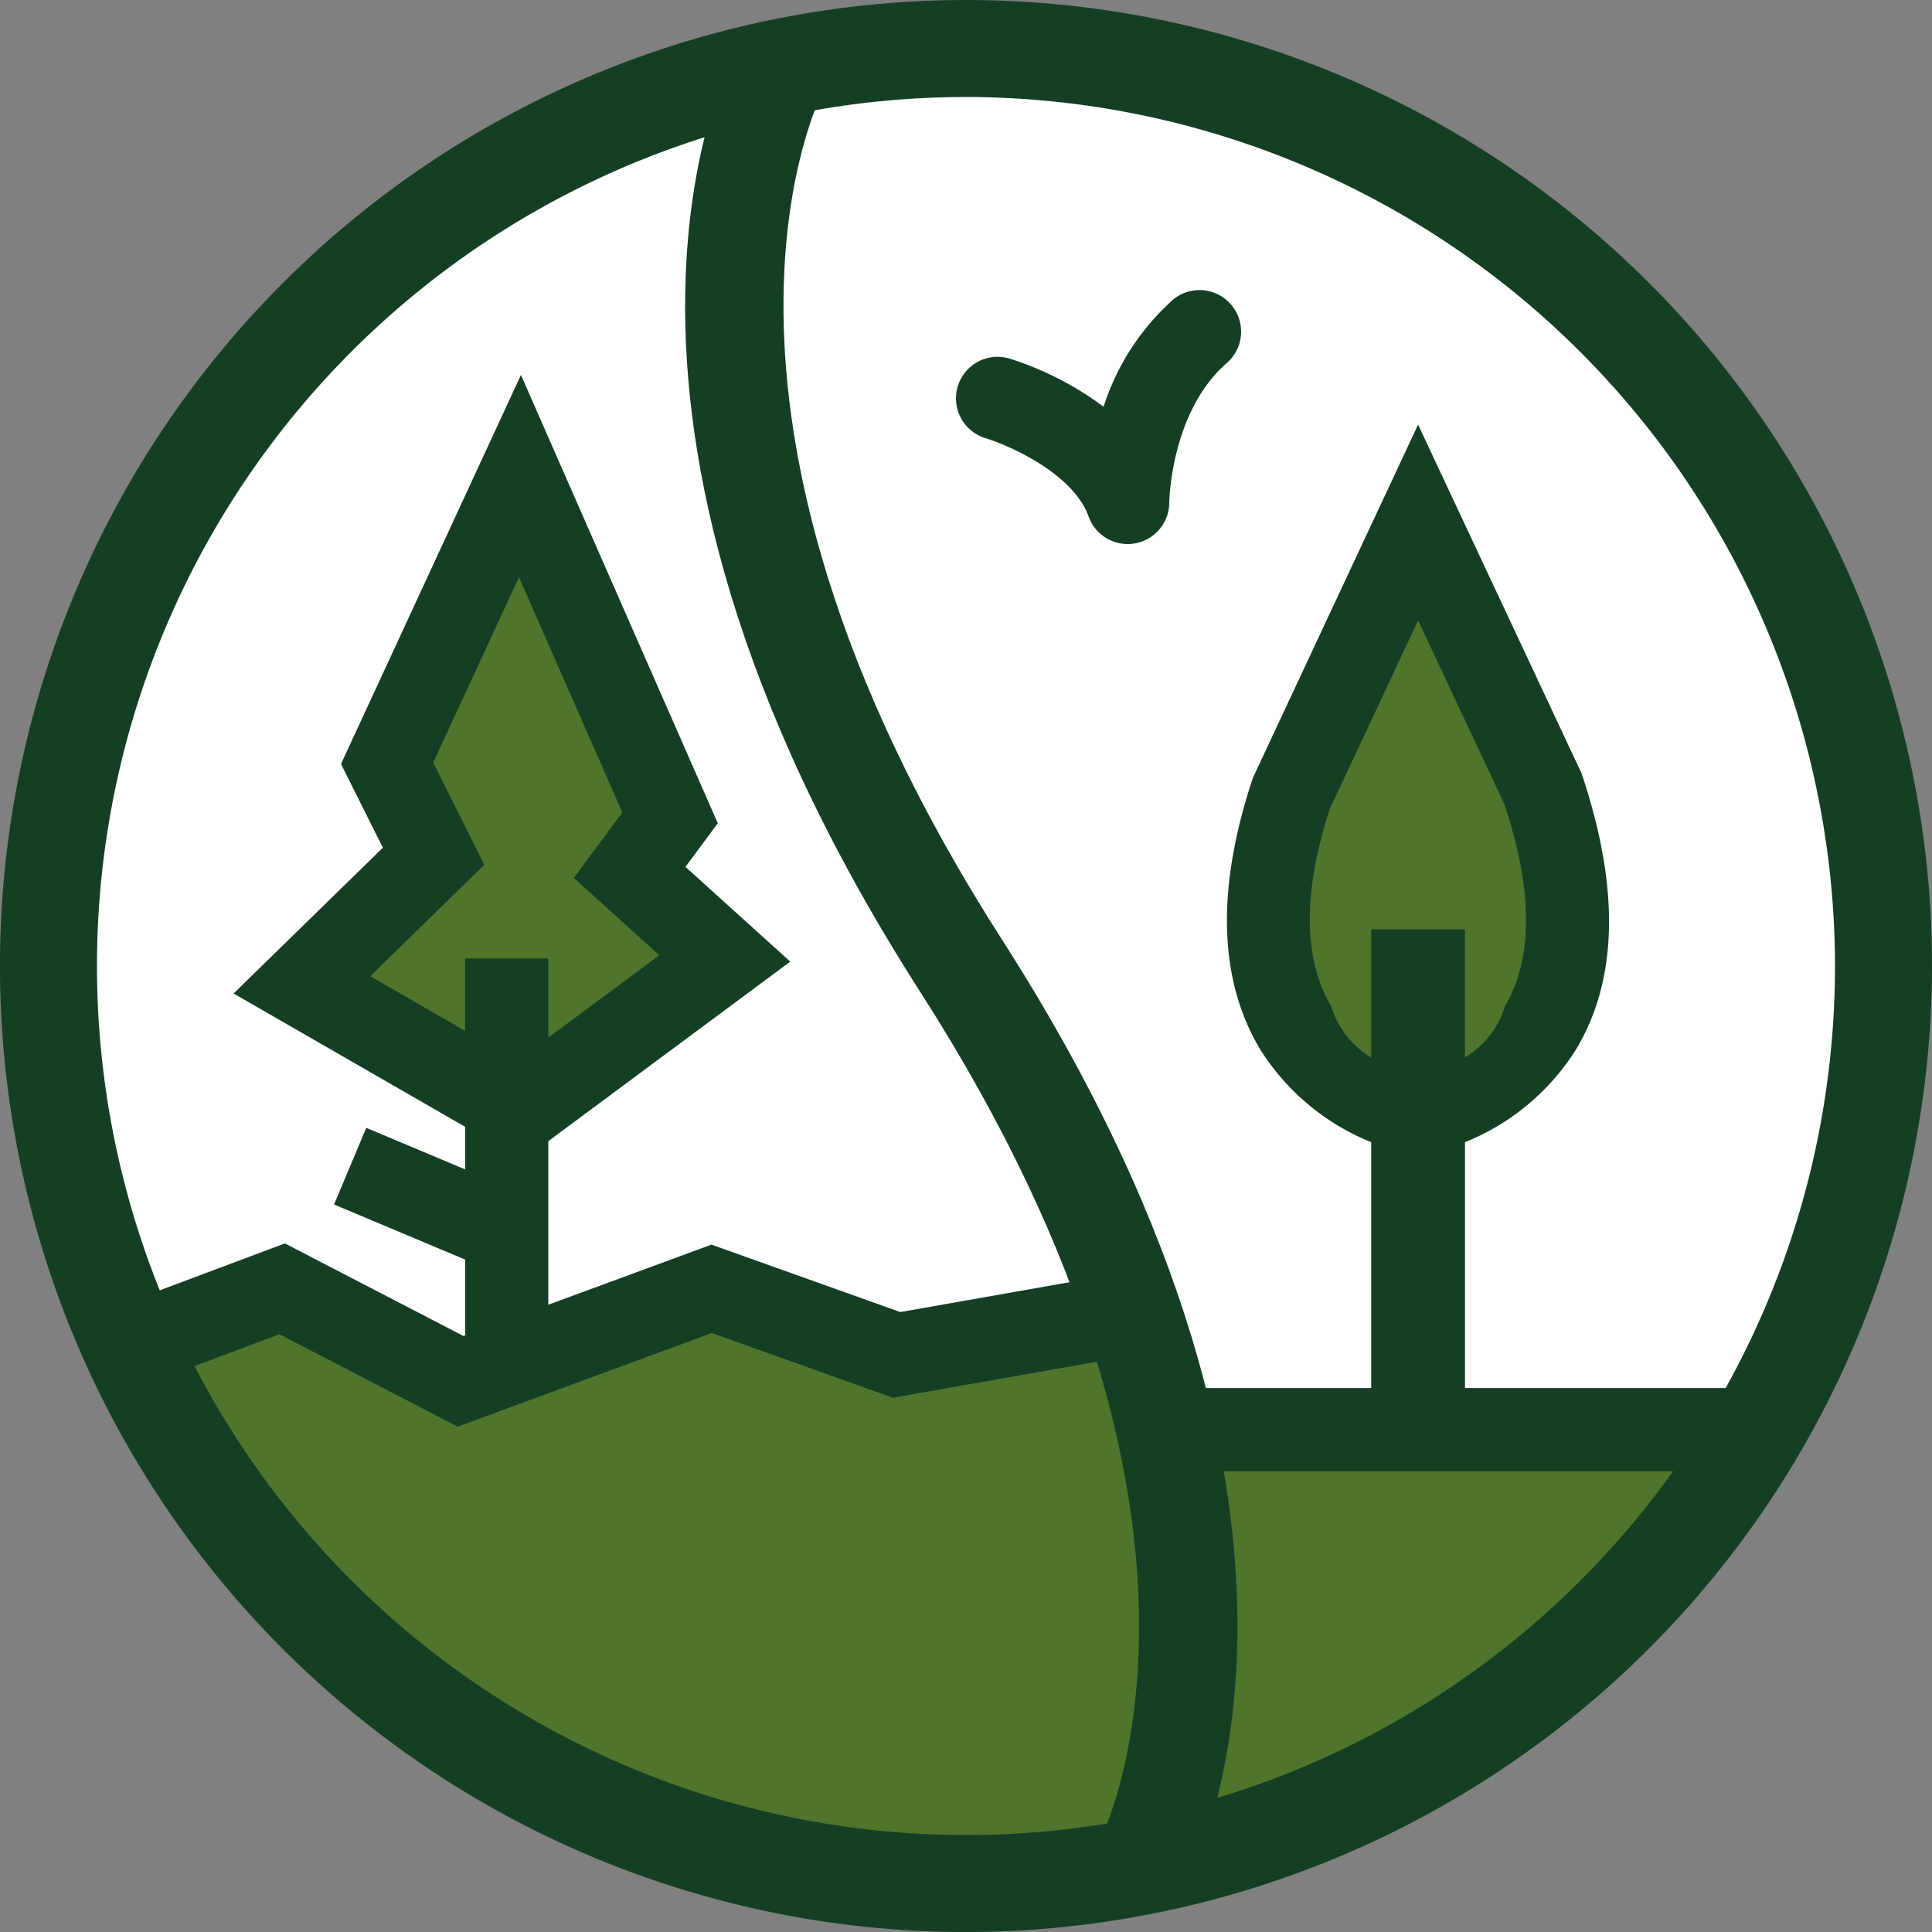
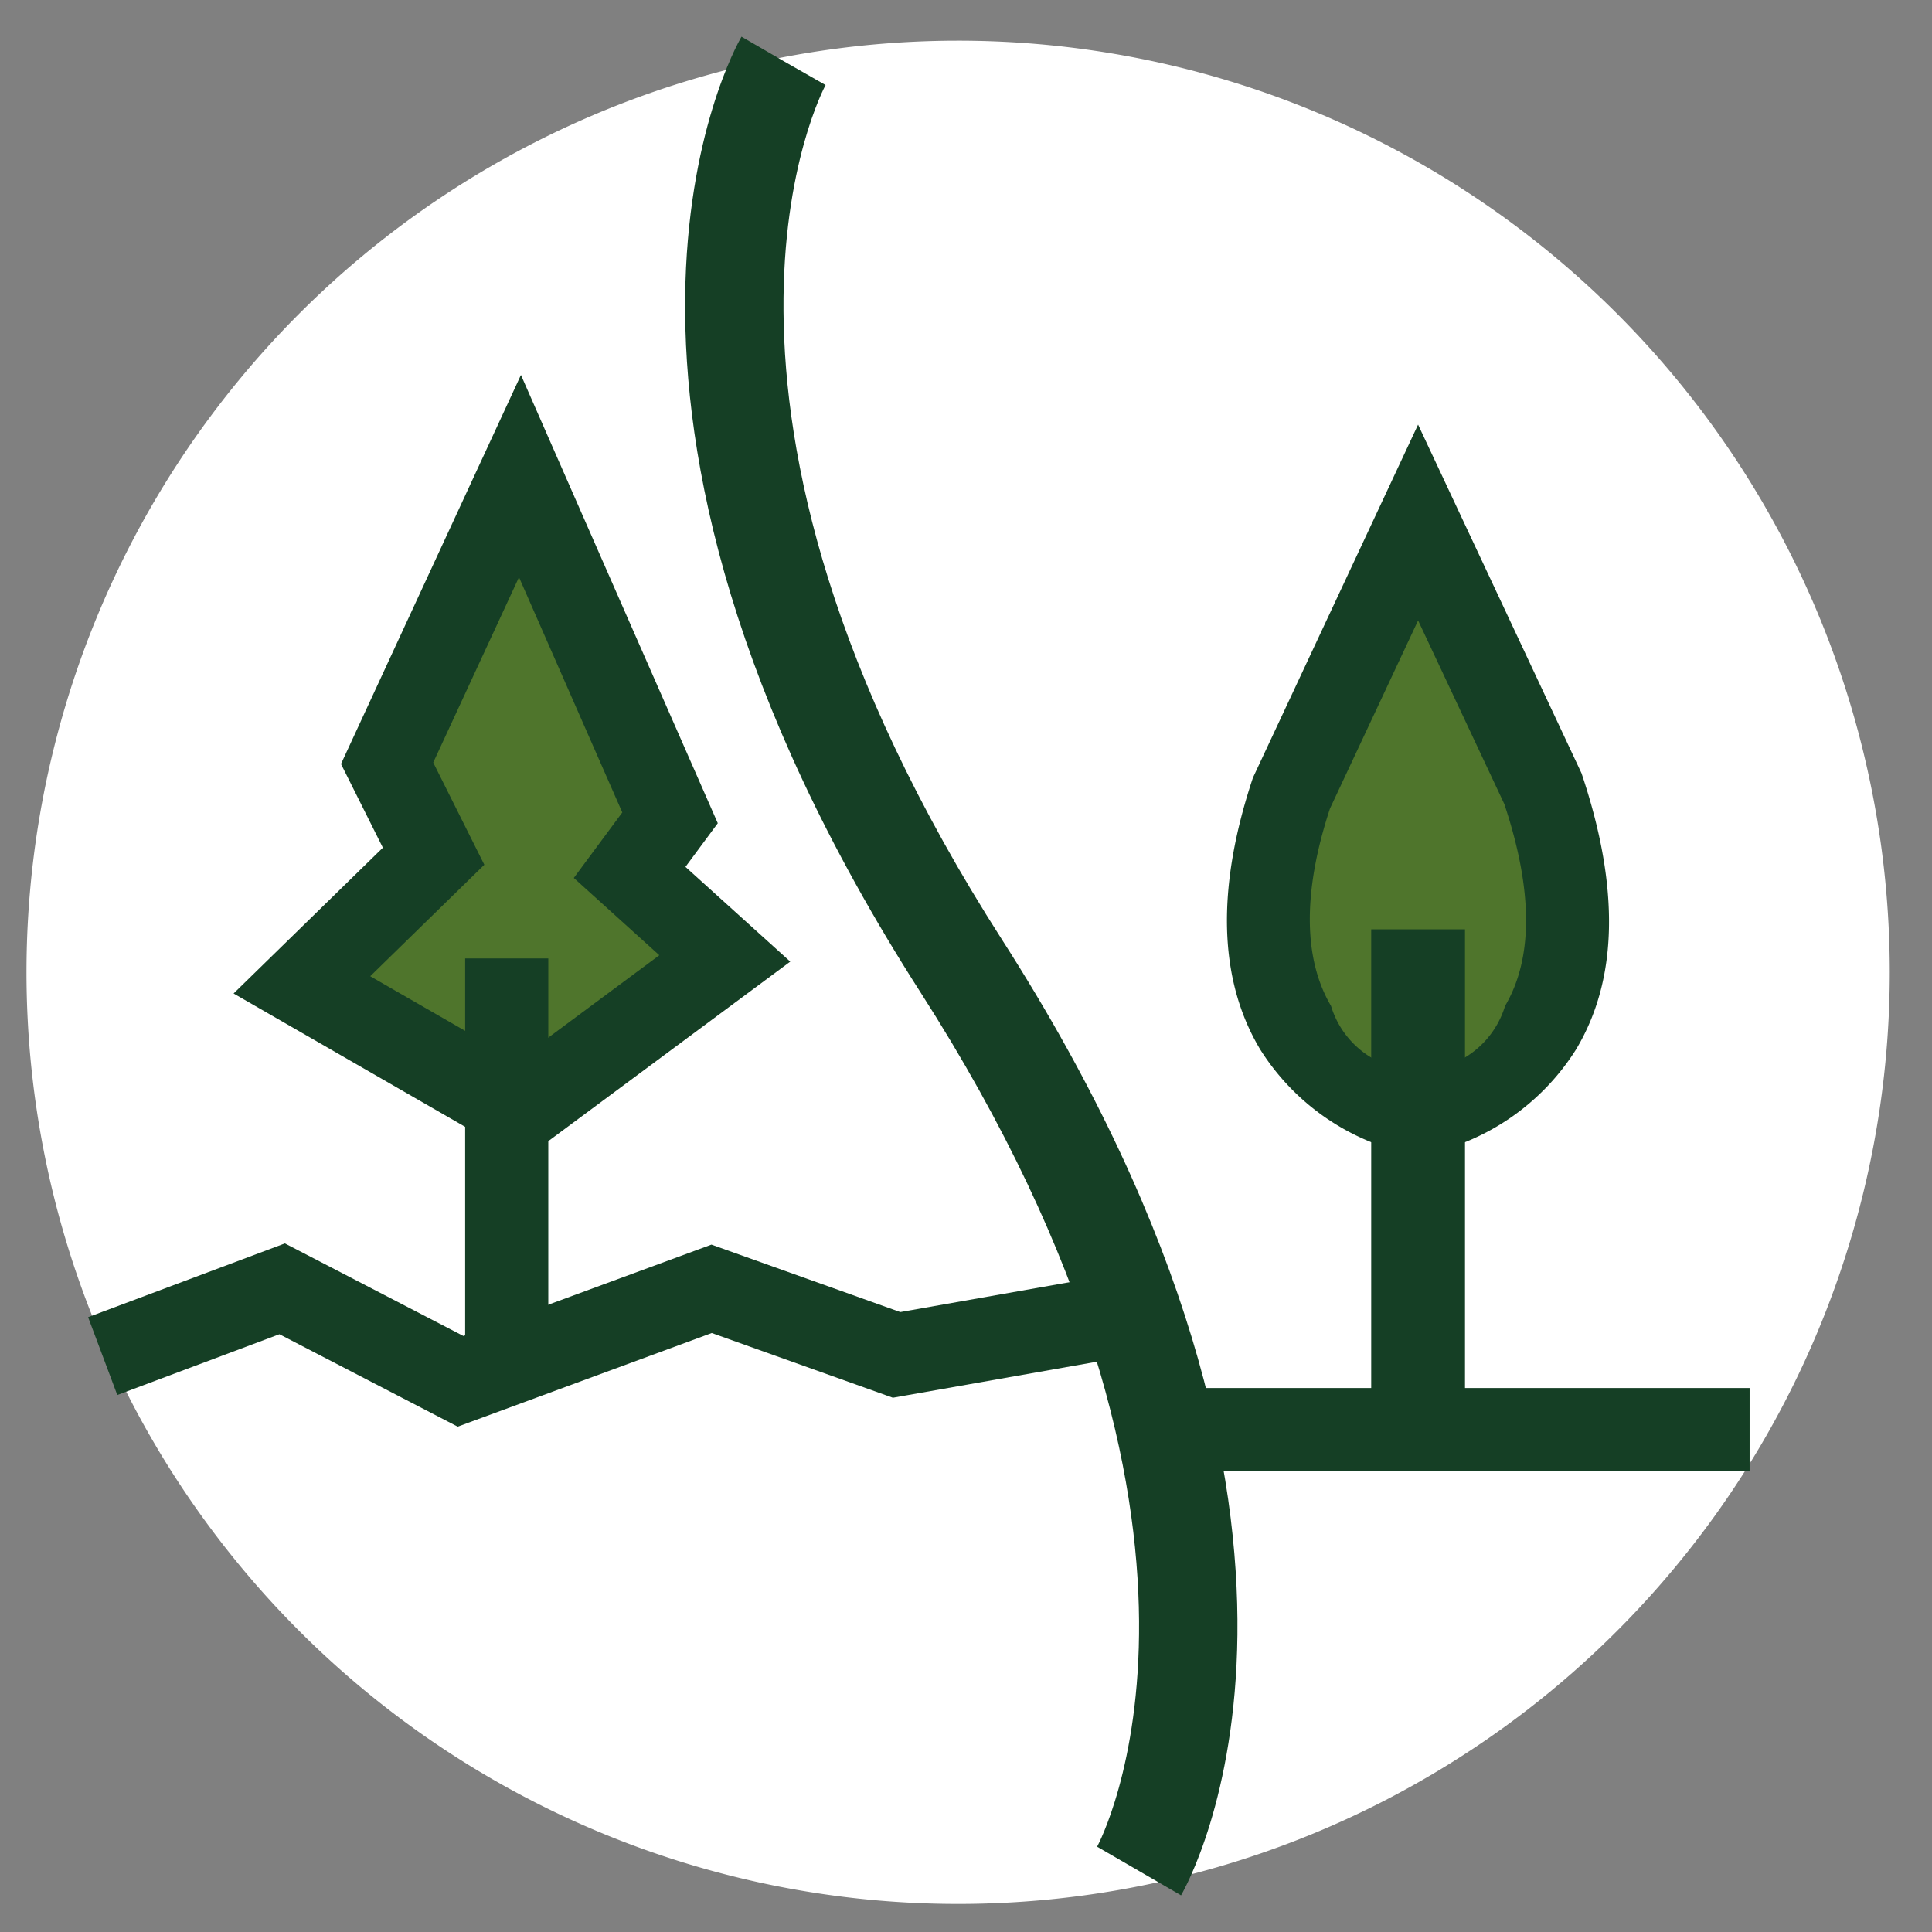
<svg xmlns="http://www.w3.org/2000/svg" width="139.424" height="139.427" viewBox="0 0 139.424 139.427">
  <rect x="0" y="0" width="139.424" height="139.427" fill="#808080" stroke="none" />
  <g transform="translate(-20993.17 15768.393)">
    <path d="M624.546,70.557A67.232,67.232,0,1,1,557.314,3.326a67.232,67.232,0,0,1,67.232,67.231" transform="translate(20505 -15768.784)" fill="#fff" />
-     <path d="M598.247,104.147h-26.2l-5.822-7.411L554.3,98.644l-15.735-4.292L522.832,99.6,507.1,93.876l-9.536,4.291,6.466,12.6,12.968,12.968,14.821,7.411,17.733,3.97,25.672-1.853,21.173-10.322L610.951,106Z" transform="translate(20505 -15768.784)" fill="#4f752c" />
-     <path d="M557.881,139.818A69.713,69.713,0,1,1,627.594,70.1,69.791,69.791,0,0,1,557.881,139.818Zm0-132.426A62.713,62.713,0,1,0,620.594,70.1,62.784,62.784,0,0,0,557.881,7.392Z" transform="translate(20505 -15768.784)" fill="#153f25" />
    <path d="M589.386,40.6l-6.868,14.1-2.53,11.206.723,6.868,4.7,6.145,7.952.723,5.784-4.338,2.168-9.037-1.735-8.8Z" transform="translate(20505 -15768.784)" fill="#4f752c" />
    <path d="M590.508,83.773l-.5-.084a16.944,16.944,0,0,1-10.888-7.554c-3.018-5.022-3.2-11.623-.53-19.621l11.917-25.481L602.3,56.19c2.8,8.321,2.617,14.923-.4,19.945a16.944,16.944,0,0,1-10.888,7.554Zm0-38.606-6.358,13.569c-1.944,5.9-1.963,10.8.074,14.248a6.561,6.561,0,0,0,12.56,0c2.037-3.448,2.018-8.351-.055-14.572Z" transform="translate(20505 -15768.784)" fill="#153f25" />
    <path d="M3.384,35.971H-3.384V0H3.384Z" transform="translate(21095.508 -15701.327)" fill="#153f25" />
    <path d="M521.2,103.347l-12.865-6.67-11.7,4.387-2.106-5.618,14.2-5.323,12.883,6.68,17.9-6.593,13.628,4.867,15.43-2.723L569.6,98.26l-16.994,3L539.536,96.59Z" transform="translate(20505 -15768.784)" fill="#153f25" />
    <line x1="40.902" transform="translate(21078.531 -15665.224)" fill="#fff" />
    <path d="M40.9,3H0V-3H40.9Z" transform="translate(21078.531 -15665.224)" fill="#153f25" />
    <path d="M525.693,80.524l-15.735-9.06,9.5-9.282L516.1,55.473l9.588-20.724,10.83,24.662-2.917,3.938,6.868,6.208Z" transform="translate(20505 -15768.784)" fill="#4f752c" />
    <path d="M525.9,84.106,505.027,72.087,515.8,61.566l-3.021-6.042L525.764,27.45,539.969,59.8l-2.333,3.15,7.564,6.837ZM514.888,70.841l10.6,6.1,10.262-7.614-6.172-5.579,3.5-4.726-7.455-16.976-6.188,13.375,3.687,7.376Z" transform="translate(20505 -15768.784)" fill="#153f25" />
-     <path d="M8.9,6.995-1.162,2.766,1.162-2.766,11.225,1.463Z" transform="translate(21018.439 -15684.236)" fill="#153f25" />
    <path d="M3,27.179H-3V0H3Z" transform="translate(21029.738 -15699.227)" fill="#153f25" />
-     <path d="M569.551,39.652a2.994,2.994,0,0,1-2.821-1.986c-1.11-3.109-5.744-5.134-7.436-5.652a3,3,0,0,1,1.732-5.745,23.008,23.008,0,0,1,6.784,3.472,17.568,17.568,0,0,1,5.052-7.76,3,3,0,0,1,3.9,4.555c-4.115,3.527-4.211,10.066-4.211,10.131a3,3,0,0,1-3,2.984Z" transform="translate(20505 -15768.784)" fill="#153f25" />
    <path d="M573.4,137.171l-6.056-3.511c.113-.2,12.209-22.726-12.752-61.668C527.14,29.159,541.074,4.084,541.681,3.038l6.056,3.511-3.028-1.755,3.04,1.734c-.125.223-12.221,22.747,12.74,61.688C587.945,111.05,574.01,136.125,573.4,137.171Z" transform="translate(20505 -15768.784)" fill="#153f25" />
  </g>
</svg>